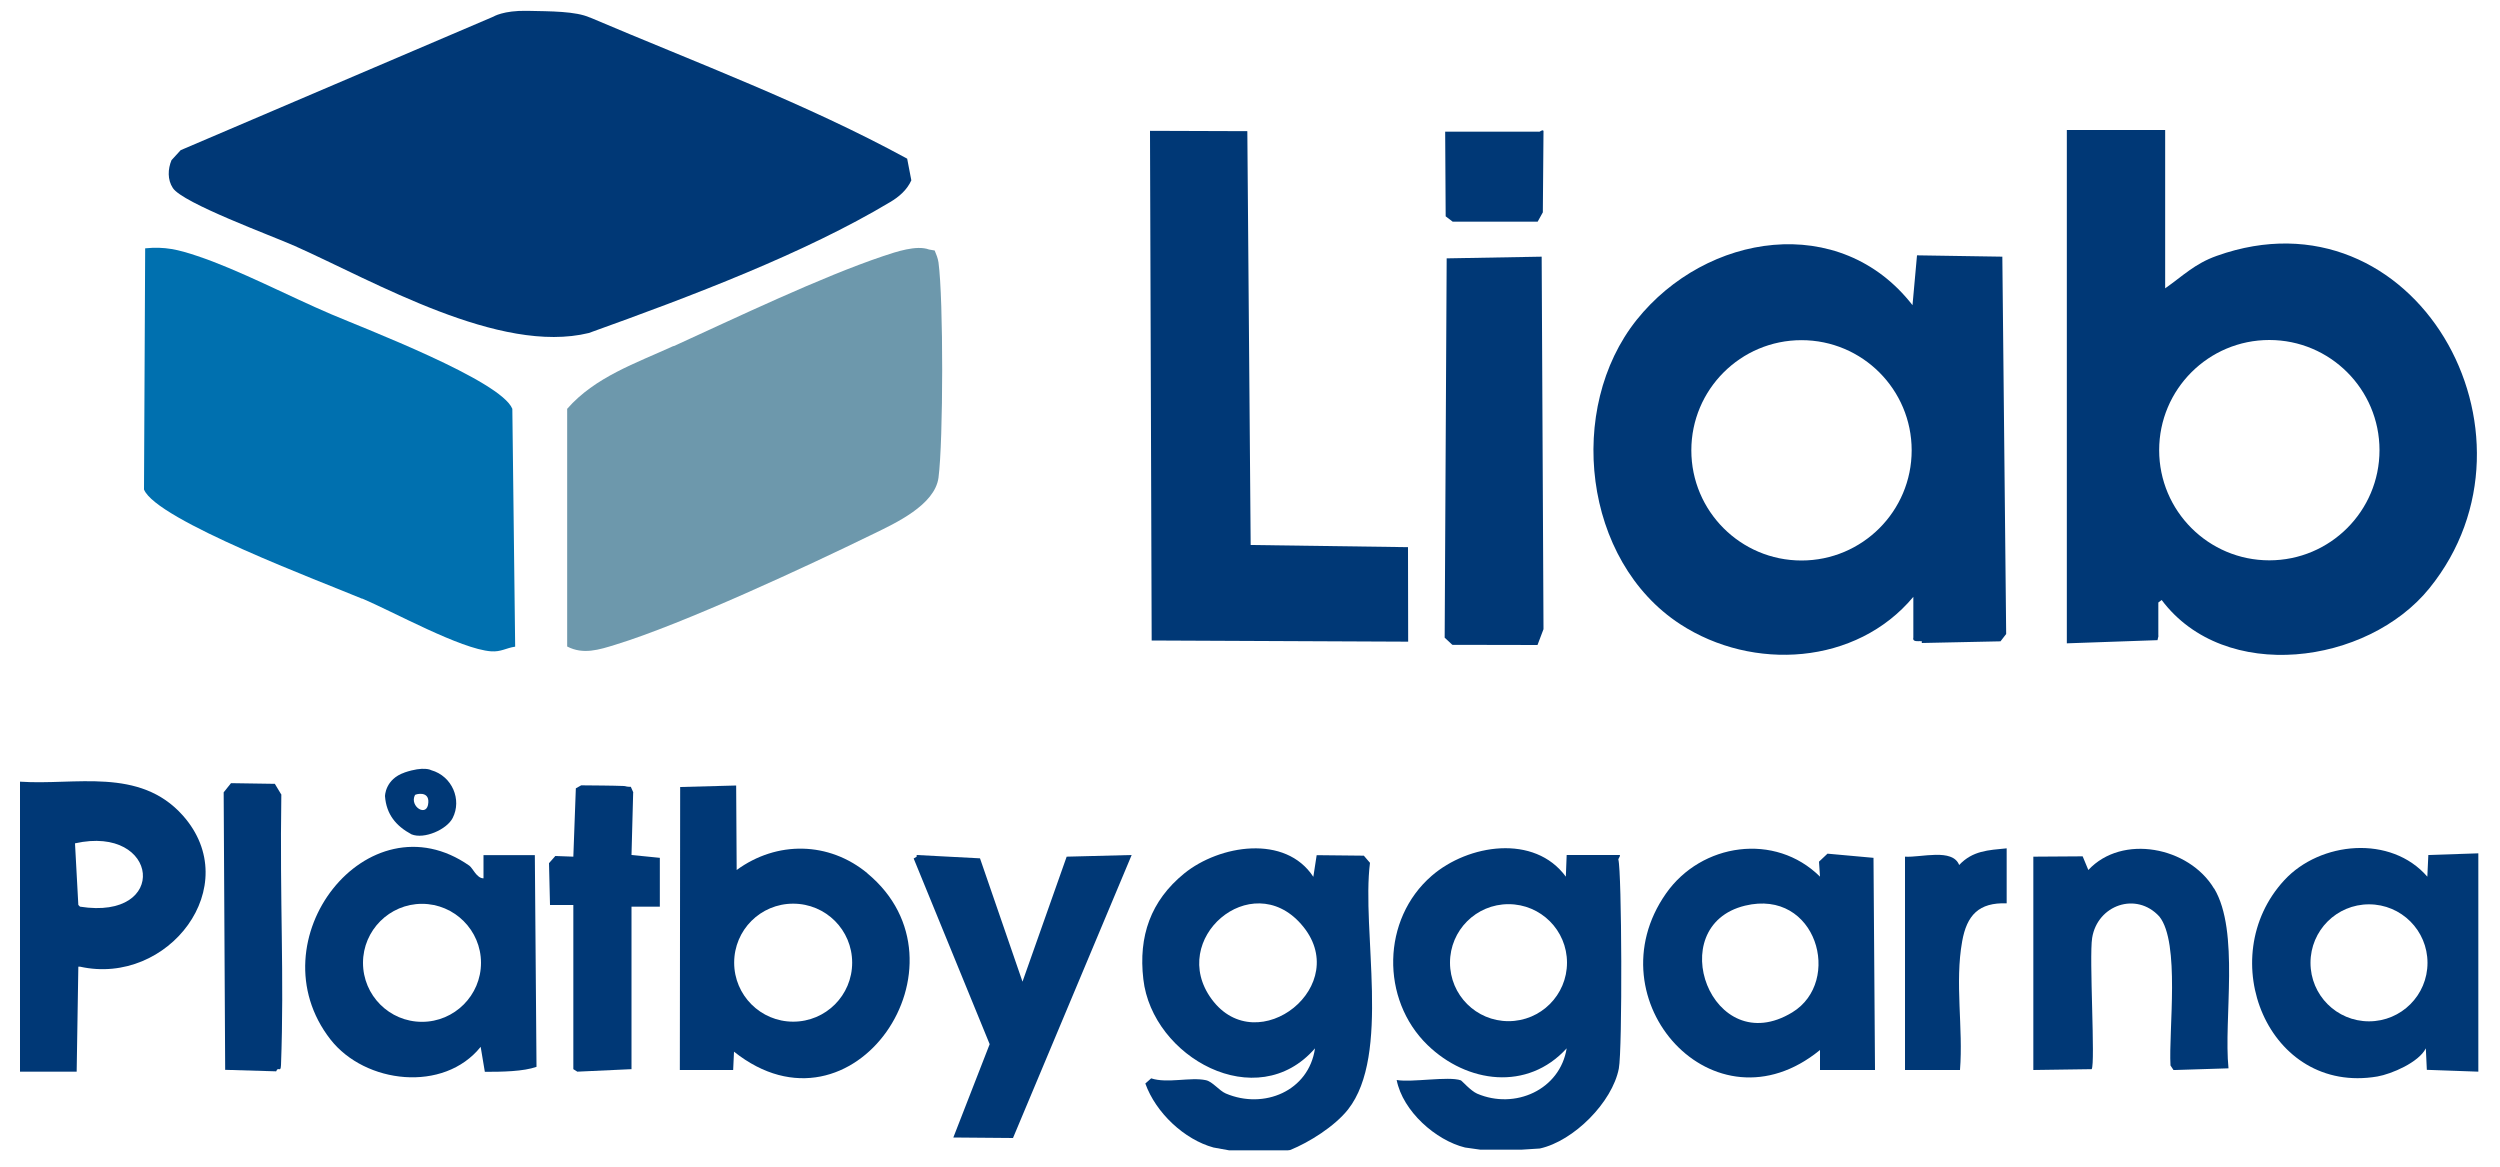
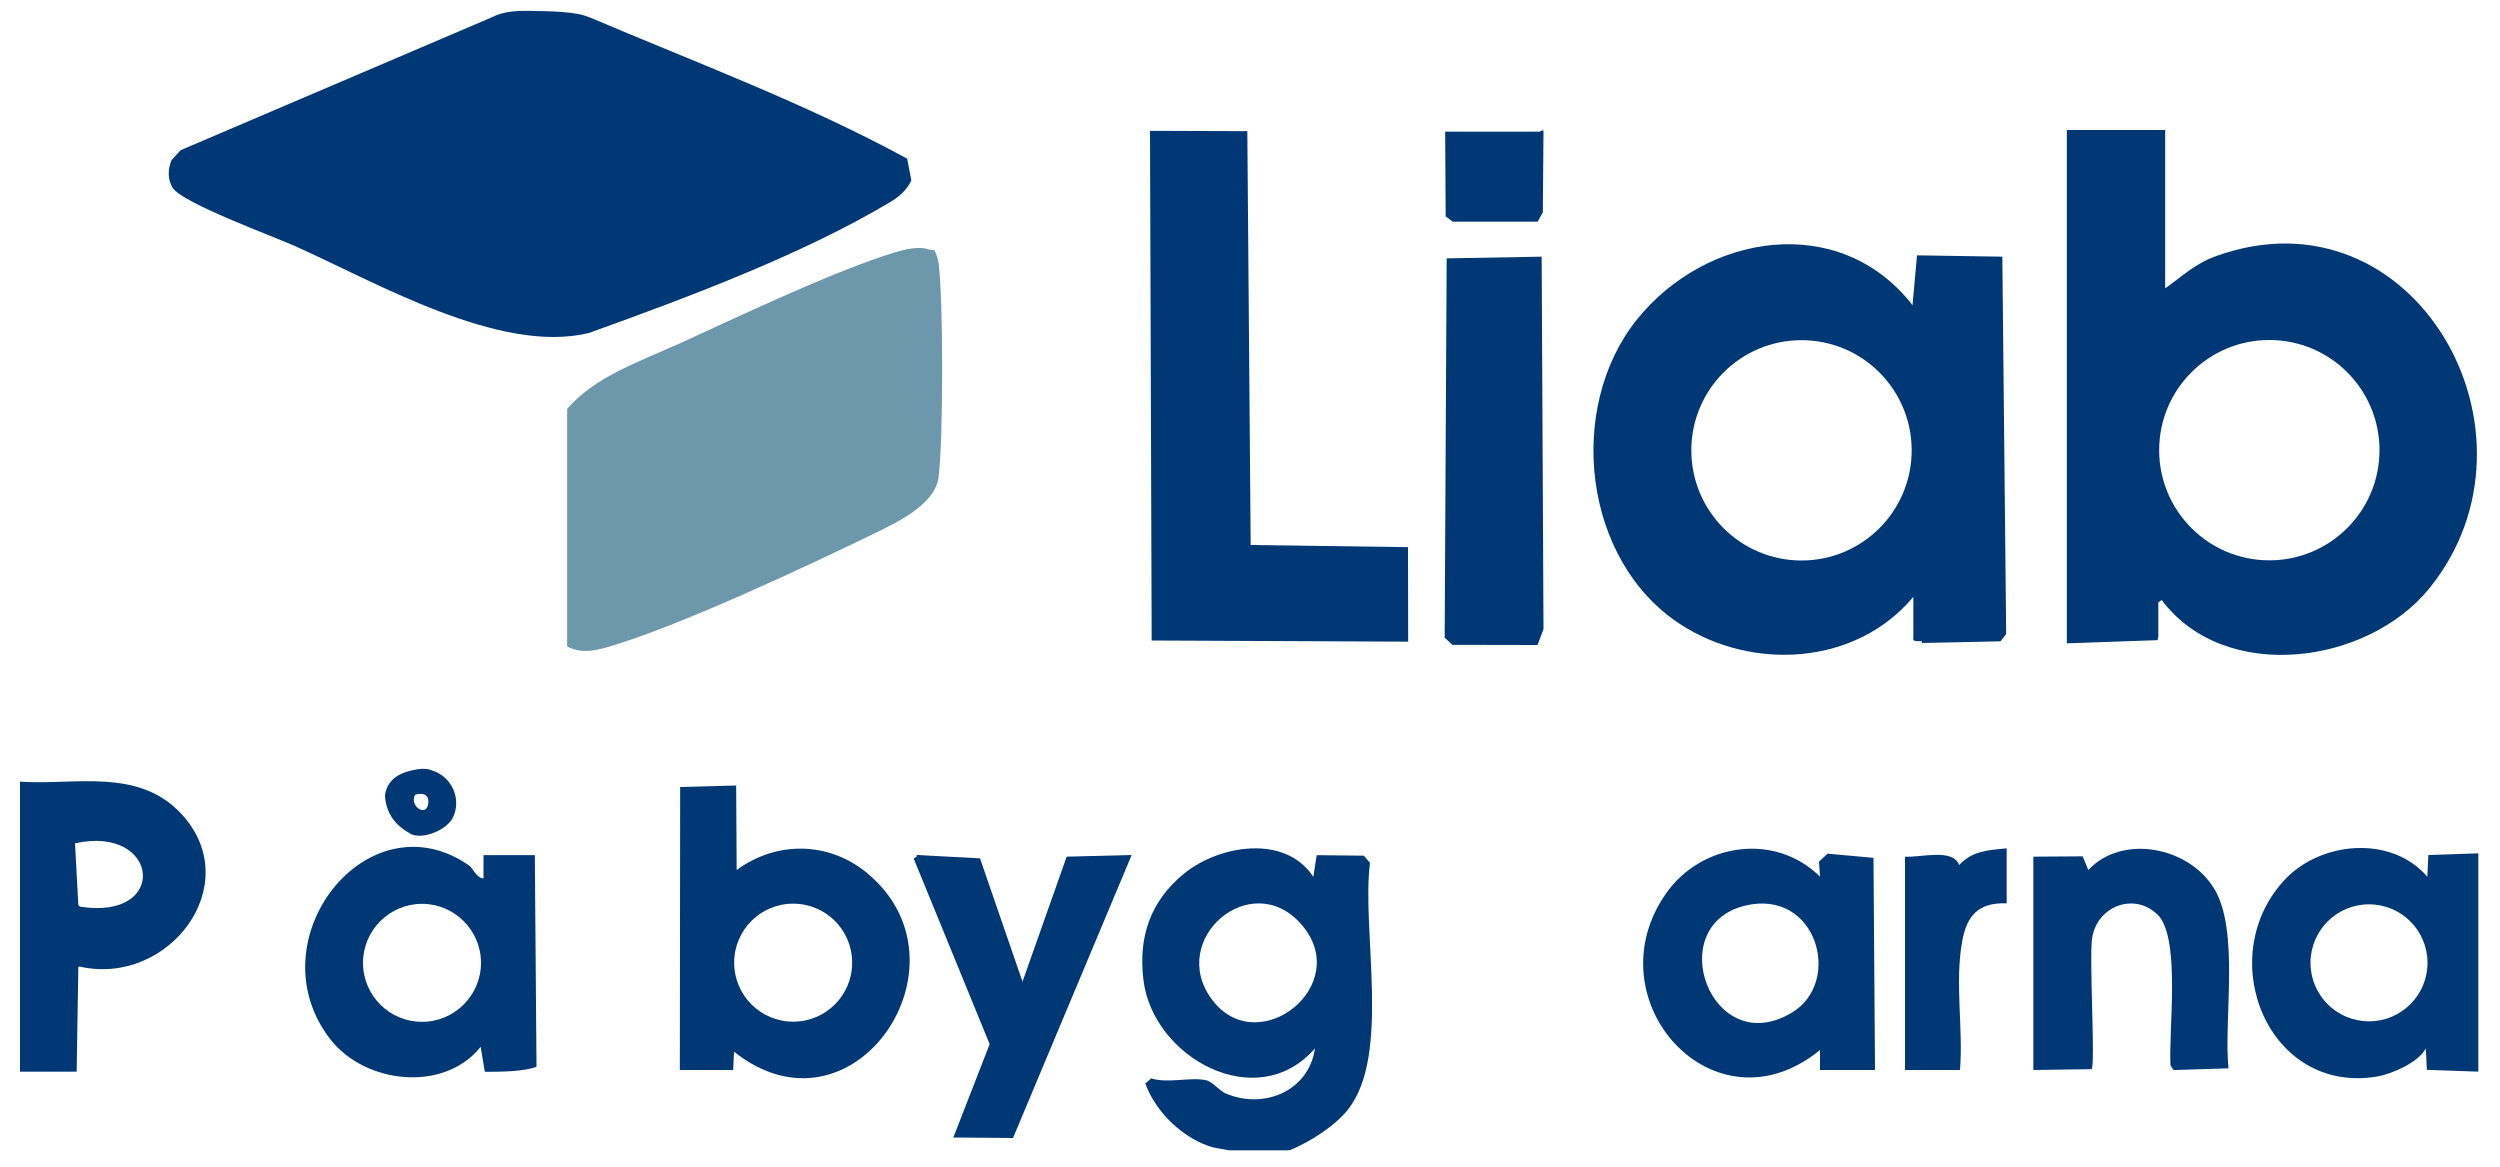
<svg xmlns="http://www.w3.org/2000/svg" id="Layer_1" version="1.1" viewBox="0 0 1500 700">
  <defs>
    <style>
      .st0 {
        fill: #6d98ac;
      }

      .st1 {
        fill: #0070af;
      }

      .st2 {
        fill: #003876;
      }
    </style>
  </defs>
  <path class="st2" d="M354,10.5c63.7,27.1,129.8,51.7,190.3,84.7l2.5,13c-2.6,5.8-7.5,10-12.8,13.1-51.1,30.6-118.6,56.2-180.7,78.5-53.5,13.1-128.4-30.8-176.4-52.2-13.4-6-67.3-25.7-73.2-34.8-3.3-5-3-11.4-.8-16.7l5.5-6L296,10s6-3.8,20.3-3.5,29,.2,37.6,4Z" />
  <path class="st2" d="M1148,382.5c-1,4.1,6.9.7,4.9,3.3l47.4-1,3.4-4.4-2.3-226.4-51.2-.8-2.7,29.9c-43.5-56-123.7-43.4-165.5,8.8-42.4,53.1-32.2,144.6,26.1,182.6,43.6,28.4,105.7,24.6,139.9-16.4v24.5ZM1080.9,336.3c-36.5,0-66.1-29.6-66.1-66.1s29.6-66.1,66.1-66.1,66.1,29.6,66.1,66.1-29.6,66.1-66.1,66.1Z" />
  <path class="st0" d="M404.1,207.6c-22.5,10.3-47.1,18.6-63.8,37.7v142.6c9.6,5,19,2,29-1.1,40.5-12.4,115.1-47.1,154.6-66.4,13.4-6.5,37-17.4,39.2-33.8,2.9-22.4,3-106.9,0-129.1-.4-2.7-1.3-4.8-2.3-7.2l-3.4-.6c-7.5-2.8-19.8,1.4-27.3,3.9-37.5,12.6-88.8,37.2-125.9,54.1Z" />
-   <path class="st1" d="M217.2,359.1c18.8,7.9,59.2,30.4,77.5,31.7,6,.4,8.9-2,14.4-2.8l-1.7-142.7c-6.8-17-88.7-48.2-108.8-56.8-25.1-10.7-55.5-26.7-80.5-35-11.1-3.7-19.1-5.7-31-4.5l-.7,144.7c7.3,18.3,107.5,55.7,130.8,65.5Z" />
  <polygon class="st2" points="844.9 385 844.8 328.3 750.4 327 748.4 78.7 690 78.5 691 384.3 844.9 385" />
  <path class="st2" d="M821.9,517.6l-3.6-4.2-28.3-.3-2,13c-16.7-25.6-56.3-19.2-77.5-2-20.1,16.4-27.5,37.6-24.5,63.4,5.3,46.9,68.1,81.7,103,41.5-3.7,25.7-30.7,36.8-53.5,27.1-4-1.7-8-7.2-12-8-9.3-2-23.1,2.1-32.8-1.1l-3.5,3.1c6.3,17.6,23.4,33.6,40.9,38.4l9.4,1.7h35.1l1.5-.2c11.4-4.6,26.7-14.2,34.7-24.3,25.9-32.9,8-107.2,13.2-148.1ZM727,599.5c-26.5-36,23.6-79.1,53.6-45.1,32.3,36.5-26.1,82.5-53.6,45.1Z" />
-   <path class="st2" d="M972,513h-32s-.5,13-.5,13c-18.8-25.7-58.6-19.5-80.5-.5-30,26-30.7,74.1-2.5,101.5,23.7,23,60,27.8,83.5,2-4,24.9-31,36.9-53.7,27.2-3.9-1.7-9.2-7.8-9.8-8-7.4-2.6-29.3,1.4-38.5-.2,3.7,18.8,23.5,36.2,41,40.5l9.2,1.3h24.7c0,0,11-.7,11-.7,20.4-4.5,43.5-27.8,47.4-48,2.2-11.4,1.8-118.4-.3-125.4-.1-.4,1.3-2.1.9-2.5ZM905.1,612.7c-19.4,0-35.1-15.7-35.1-35.1s15.7-35.1,35.1-35.1,35.1,15.7,35.1,35.1-15.7,35.1-35.1,35.1Z" />
  <path class="st2" d="M520.5,524c-23.2-19.2-54.4-19.6-78.5-2l-.3-50.7-33.6.9-.2,169.8h32s.5-11,.5-11c71.5,56.9,145.6-52.8,80-107ZM475.9,613c-19.5,0-35.4-15.8-35.4-35.4s15.8-35.4,35.4-35.4,35.4,15.8,35.4,35.4-15.8,35.4-35.4,35.4Z" />
  <path class="st2" d="M1096.5,512.2l-5.1,4.8.6,9c-26.9-26.7-71.2-20.2-92.4,10.1-44.7,63.8,28.8,145.9,92.4,93.9v12s33,0,33,0l-.9-127.3-27.6-2.5ZM1075.4,607.4c-48.4,29.5-78.4-51.8-28.4-64,43-10.4,58.7,45.5,28.4,64Z" />
  <path class="st2" d="M290.1,513.1v13.9c-4.1,0-6.4-6.1-8.5-7.6-60.9-42.6-129.6,44.9-83.3,104.3,20.8,26.6,68,32,90.1,4.4l2.5,15c10.6,0,23.1-.2,31-3l-1-127h-30.8ZM253.2,613.1c-19.6,0-35.4-15.9-35.4-35.4s15.9-35.4,35.4-35.4,35.4,15.9,35.4,35.4-15.9,35.4-35.4,35.4Z" />
  <path class="st2" d="M12,469v174h34s1-63,1-63h1c52.9,11.8,99.3-48.4,61.7-90.7-26-29.2-64.7-18-97.7-20.3ZM48,544l-1-1-2-37c50.7-11.3,56.8,46.5,3,38Z" />
  <polygon class="st2" points="613.5 589 588 515 550 513 550 514 548.2 515.1 593.8 626.5 572 682.5 607.8 682.8 679 513 640 514 613.5 589" />
-   <path class="st2" d="M168.7,476.6l-3.8-6.3-26.3-.4-4.4,5.5.9,166.5,30.6.9c1.2-3.3,2.7,1.2,2.9-3.8,2-54.1-.8-96.8.2-162.4Z" />
  <path class="st2" d="M1143,514v128s33,0,33,0c2-25.2-3.2-52.2,1.3-77.2,2.8-15.7,10-23.4,26.7-22.8v-33c-11.1,1.1-20.4,1.4-28.5,10-4-10.2-22.8-4.4-32.5-5Z" />
  <path class="st2" d="M242.8,463.5c-11.8,4-11.8,14.2-11.8,14.2.8,10.9,6.6,17.9,15.9,22.9,7.6,3.1,21.2-2.9,24.7-9.8,5.6-10.9-.2-25.1-12.9-28.7,0,0-4.2-2.6-16,1.4ZM249,477c.3-.5,8.5-2.7,8,4.5-.5,9.4-11.6,2.4-8-4.5Z" />
  <path class="st2" d="M1295,381.5v-20l2-1.5c37.8,50.4,123.4,38.9,160.6-7,75.2-92.8-8.9-241.8-127.5-199.5-13.3,4.7-20.4,12.1-31,19.5v-95s-59,0-59,0v308s54.4-1.9,54.4-1.9l.6-2.6ZM1361.6,204c36.5,0,66.1,29.6,66.1,66.1s-29.6,66.1-66.1,66.1-66.1-29.6-66.1-66.1,29.6-66.1,66.1-66.1Z" />
  <path class="st2" d="M871.5,133h51.1s3.1-5.6,3.1-5.6l.4-48.9c-.8-1-2.1.9-3,.5h-56s.3,50.8.3,50.8l4.2,3.2Z" />
  <polygon class="st2" points="922.5 387 926.1 377.5 925 154 869 155 868 155 866.8 382.6 871.4 386.9 922.5 387" />
  <path class="st2" d="M1328.4,533.1c-15-25-55.1-32.9-75.4-11.1l-3.4-8.2-29.6.2v128s35-.5,35-.5c2.3-3.2-1.6-67.3.3-78.8,3.2-19.7,26.5-27.9,40.3-12.8,12.6,15.6,5.5,68.7,6.7,89.4l1.8,2.7h1l32-1c-3-29.6,6.8-82.2-8.6-107.9Z" />
-   <path class="st2" d="M380,475.5l-1.5-3.4c-2.8,0-2.8-.4-4.1-.5-7.5-.3-17.4-.3-25.7-.4l-3.2,1.8-1.5,41-10.8-.4-3.8,4.3.6,25.1h14s0,98.5,0,98.5l2.4,1.5,32.5-1.5v-97.5c0,0,17,0,17,0v-29.3c.1,0-17-1.7-17-1.7l1-37.5Z" />
  <path class="st2" d="M1457,513l-.6,13c-21.8-25.2-64.3-21.2-85.8,2.1-43,46.5-9.8,128.9,55.8,117.8,8.6-1.5,24.9-8.5,29.1-16.9l.6,12.9,30.9,1.1v-131l-30,1ZM1421.4,612.8c-19.4,0-35.1-15.7-35.1-35.1s15.7-35.1,35.1-35.1,35.1,15.7,35.1,35.1-15.7,35.1-35.1,35.1Z" />
</svg>